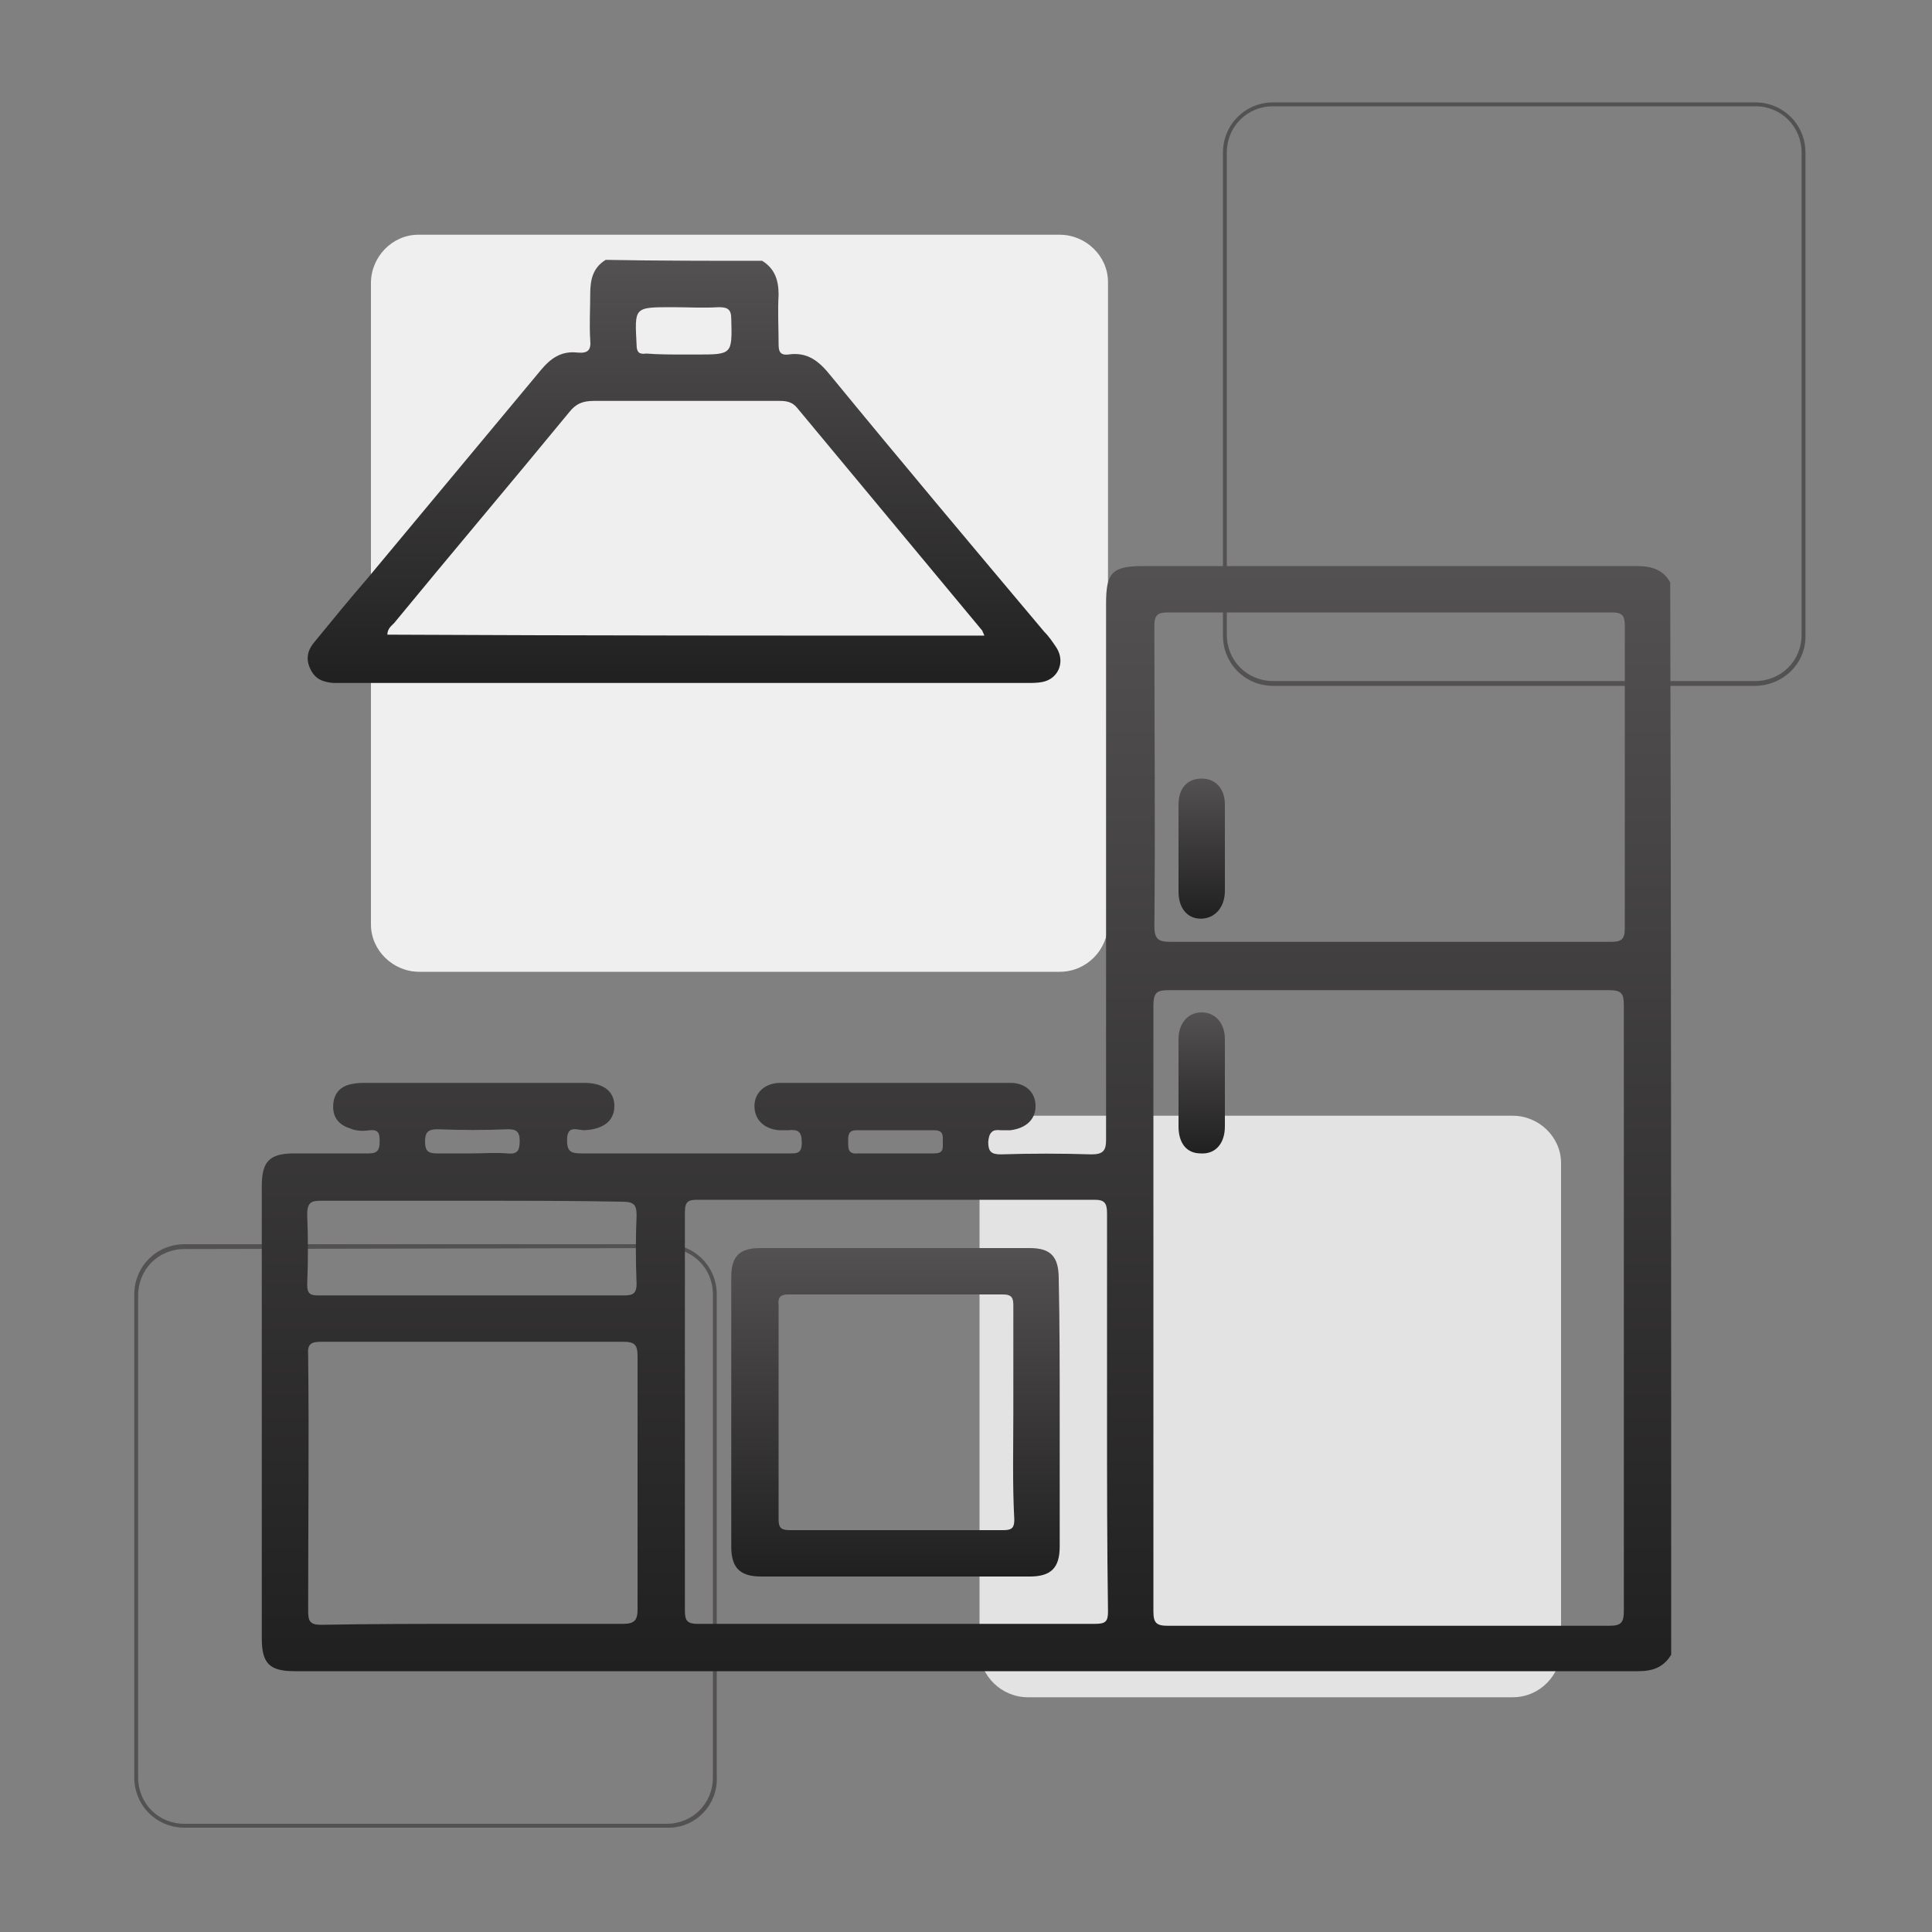
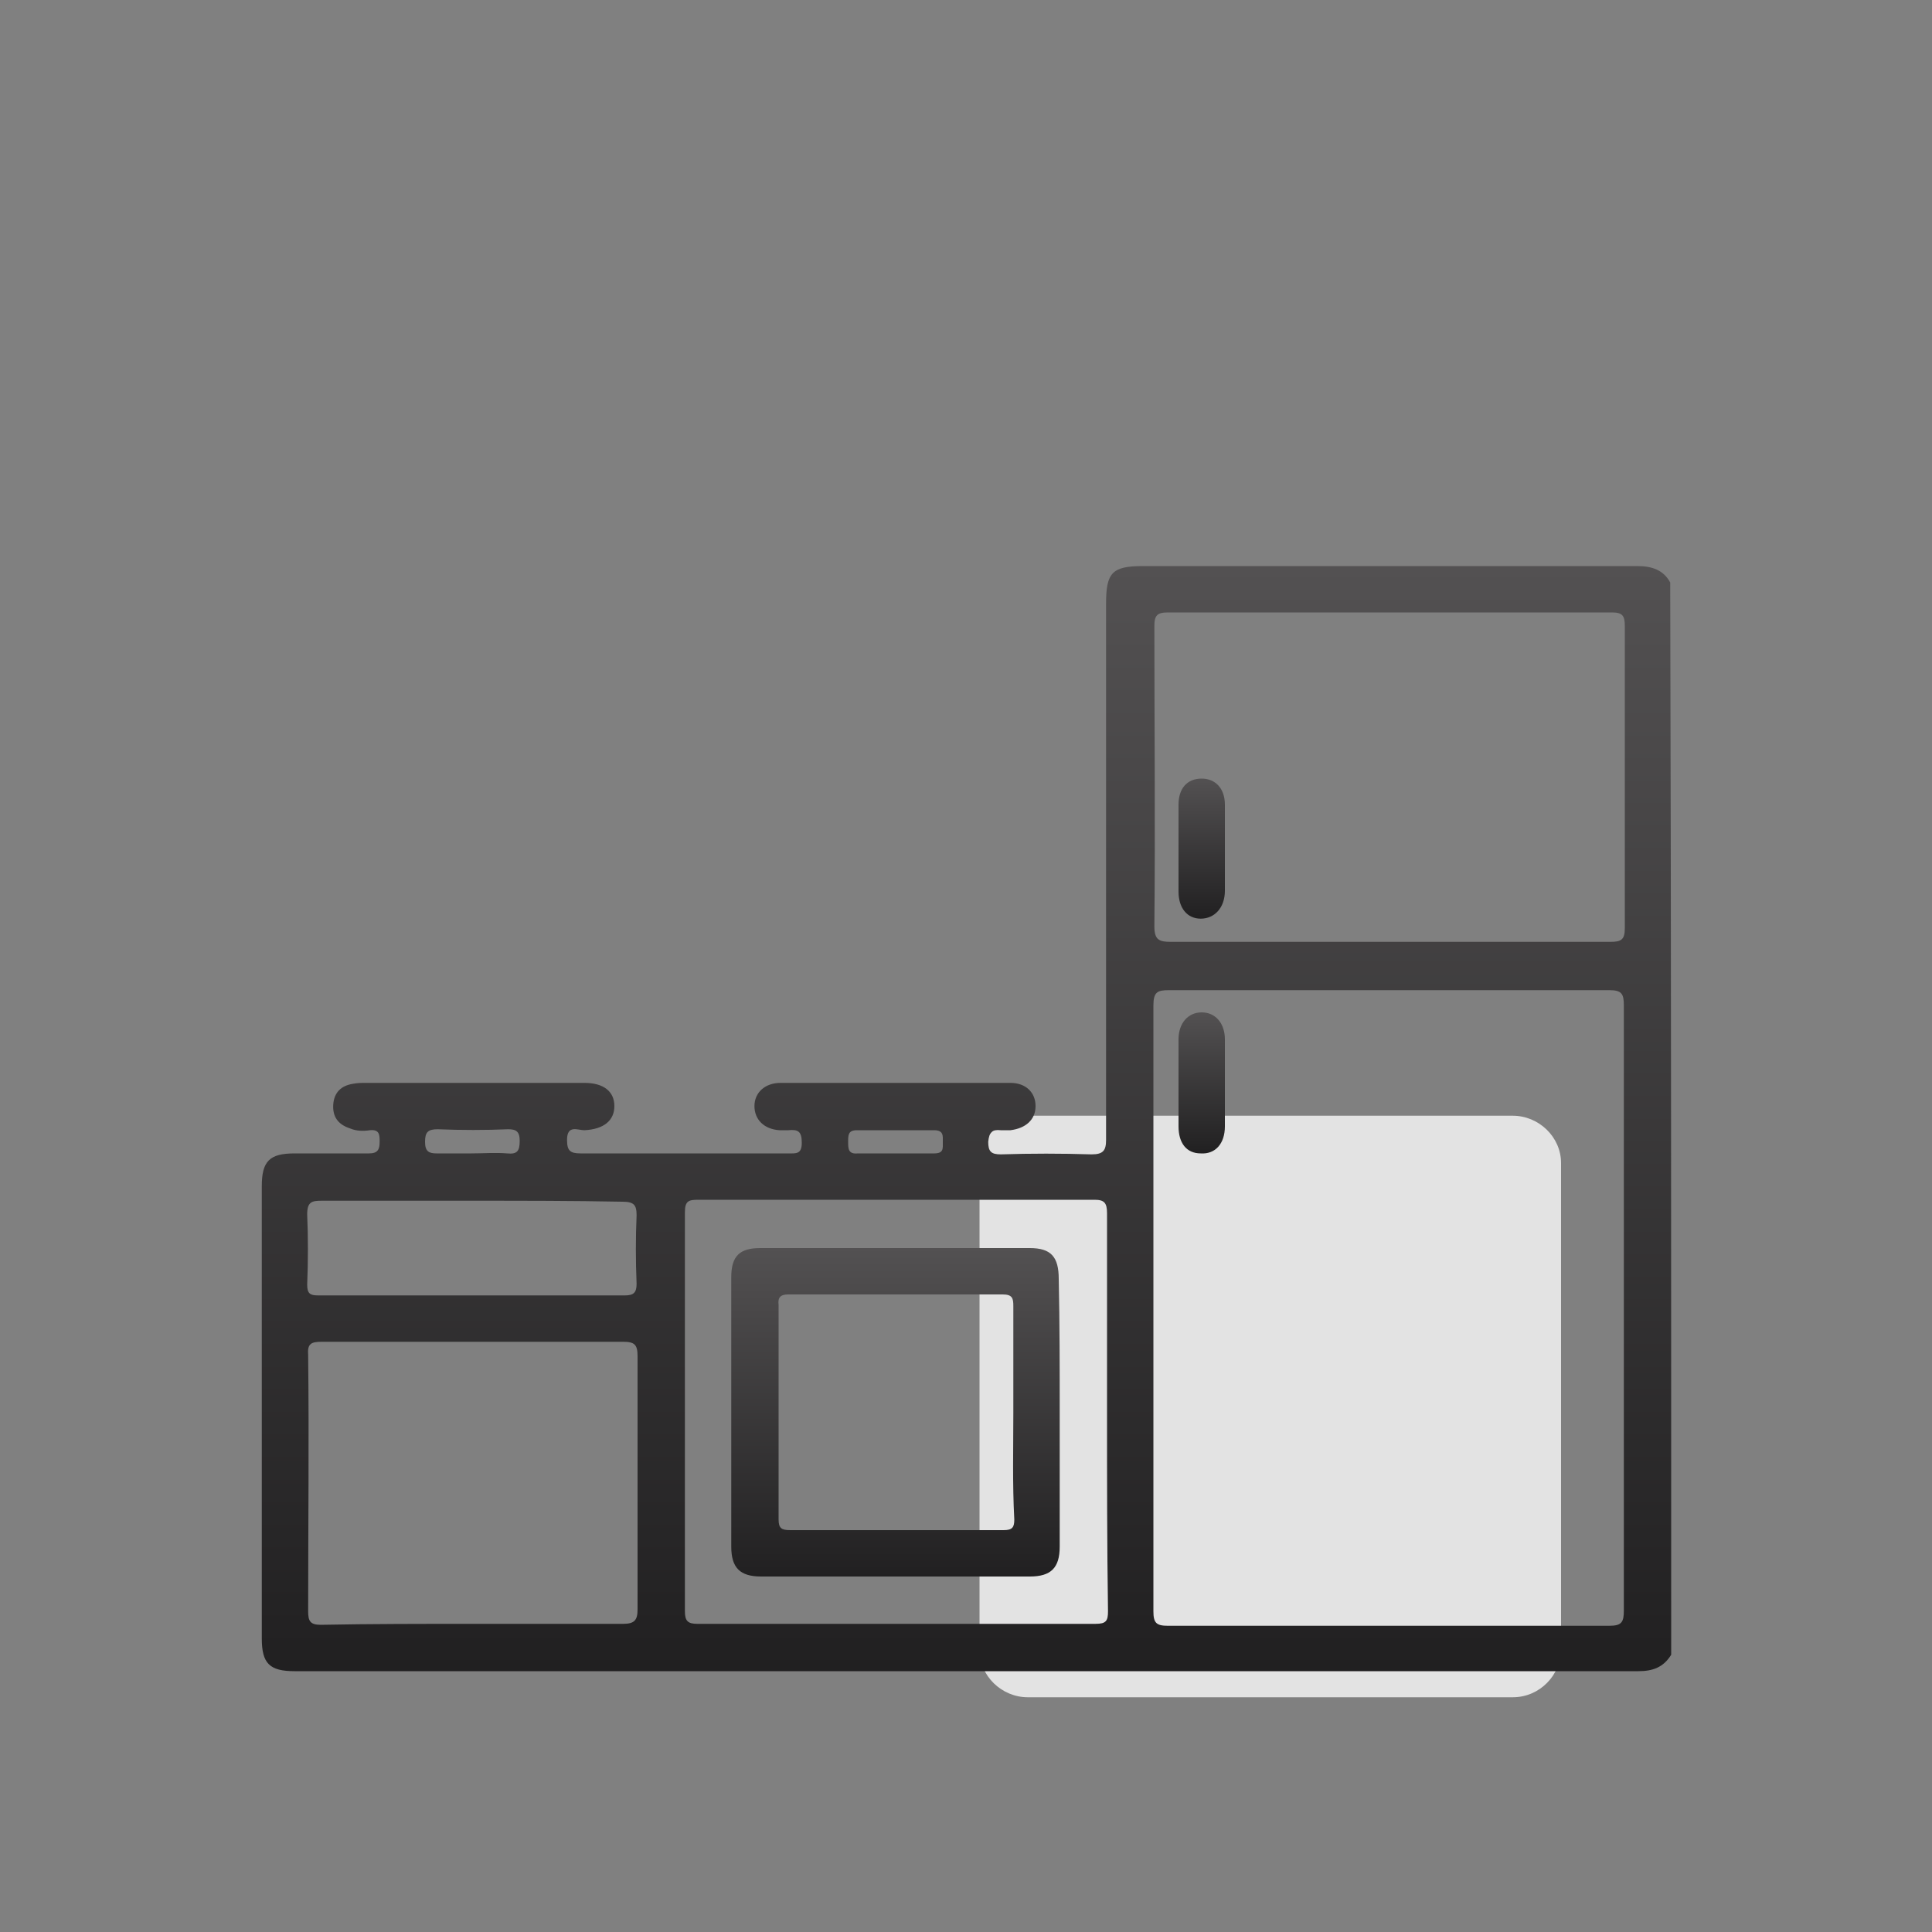
<svg xmlns="http://www.w3.org/2000/svg" version="1.1" id="ico-edili" x="0px" y="0px" viewBox="0 0 200 200" style="enable-background:new 0 0 200 200;" xml:space="preserve">
  <rect x="0" y="0" width="200" height="200" fill="#808080" stroke="none" />
  <style type="text/css">
	.st0{fill:#EFEFEF;}
	.st1{fill:#535152;}
	.st2{fill:#E3E3E3;}
	.st3{fill:none;}
	.st4{fill:url(#SVGID_1_);}
	.st5{fill:url(#SVGID_00000121974548152474388210000010326912788644443041_);}
	.st6{fill:url(#SVGID_00000147193231889775425840000009789825015964348292_);}
	.st7{fill:url(#SVGID_00000098213814446499534710000002011648240182651575_);}
	.st8{fill:url(#SVGID_00000093871633706707332380000004441203069130477707_);}
</style>
  <g id="Raggruppa_79">
-     <path id="Tracciato_62" class="st0" d="M109.7,100.6H43.4c-2.7,0-5-2.2-5-4.9c0,0,0-0.1,0-0.1V29.3c0-2.7,2.2-5,4.9-5   c0,0,0.1,0,0.1,0h66.3c2.7,0,5,2.2,5,4.9c0,0,0,0.1,0,0.1v66.3C114.7,98.3,112.5,100.6,109.7,100.6   C109.8,100.6,109.7,100.6,109.7,100.6z" />
    <g id="Raggruppa_77">
-       <path id="Tracciato_63" class="st1" d="M181.7,71h-49.9c-2.9,0-5.2-2.3-5.2-5.2v-50c0-2.9,2.3-5.2,5.2-5.2h49.9    c2.9,0,5.2,2.3,5.2,5.2v49.9c0.1,2.9-2.2,5.2-5.1,5.3C181.8,71,181.7,71,181.7,71z M131.8,11c-2.7,0-4.8,2.1-4.8,4.8c0,0,0,0,0,0    v49.9c0,2.7,2.1,4.8,4.8,4.8l0,0h49.9c2.7,0,4.8-2.1,4.8-4.8v0V15.8c0-2.7-2.1-4.8-4.8-4.8l0,0H131.8z" />
-     </g>
+       </g>
    <g id="Raggruppa_78">
-       <path id="Tracciato_64" class="st1" d="M69.1,189.2h-50c-2.9,0-5.2-2.3-5.2-5.2v-50c0-2.9,2.3-5.2,5.2-5.2H69    c2.9,0,5.2,2.3,5.2,5.2v50c0.1,2.8-2.1,5.1-4.8,5.2C69.3,189.2,69.2,189.2,69.1,189.2z M19.1,129.3c-2.7,0-4.8,2.1-4.8,4.8l0,0    V184c0,2.7,2.1,4.8,4.8,4.8c0,0,0,0,0,0H69c2.7,0,4.8-2.1,4.8-4.8l0,0v-50c0-2.7-2.1-4.8-4.8-4.8h0L19.1,129.3L19.1,129.3z" />
-     </g>
+       </g>
    <path id="Tracciato_65" class="st2" d="M156.6,175.7h-50.2c-2.7,0-5-2.2-5-4.9c0,0,0-0.1,0-0.1v-50.2c0-2.7,2.2-5,4.9-5   c0,0,0.1,0,0.1,0h50.2c2.7,0,5,2.2,5,4.9c0,0,0,0.1,0,0.1v50.2C161.6,173.4,159.4,175.7,156.6,175.7   C156.7,175.7,156.6,175.7,156.6,175.7z" />
  </g>
  <rect id="Rettangolo_47" y="0" class="st3" width="200" height="200" />
  <g>
    <linearGradient id="SVGID_1_" gradientUnits="userSpaceOnUse" x1="100" y1="58.609" x2="100" y2="173.011">
      <stop offset="0" style="stop-color:#535152" />
      <stop offset="1" style="stop-color:#212021" />
    </linearGradient>
    <path class="st4" d="M173,171.3c-0.8,1.3-1.9,1.7-3.4,1.7c-46.4,0-92.8,0-139.1,0c-2.6,0-3.4-0.8-3.4-3.4c0-15.6,0-31.2,0-46.8   c0-2.6,0.8-3.4,3.4-3.4c2.6,0,5.1,0,7.7,0c0.9,0,1.1-0.4,1.1-1.2c0-0.7,0-1.3-1-1.2c-0.7,0.1-1.4,0.1-2.1-0.2   c-1.2-0.4-1.8-1.2-1.7-2.5c0.1-1.2,0.8-1.9,2-2.1c0.5-0.1,0.9-0.1,1.4-0.1c7.4,0,14.8,0,22.2,0c0.1,0,0.3,0,0.4,0   c2,0,3.1,0.9,3.1,2.4c0,1.5-1.1,2.4-3.1,2.5c-0.7,0-1.8-0.6-1.8,1c0,1.1,0.3,1.4,1.4,1.4c7.2,0,14.4,0,21.5,0   c0.8,0,1.4,0.1,1.4-1.1c0-1.2-0.4-1.4-1.4-1.3c-0.3,0-0.6,0-0.9,0c-1.6-0.1-2.6-1.1-2.6-2.5c0-1.4,1.1-2.4,2.7-2.4   c7.9,0,15.9,0,23.8,0c1.6,0,2.6,1,2.6,2.4c0,1.4-1,2.3-2.6,2.5c-0.3,0-0.7,0-1,0c-0.9-0.1-1.2,0.2-1.3,1.2c0,1,0.3,1.3,1.3,1.3   c3.1-0.1,6.3-0.1,9.4,0c1.2,0,1.5-0.4,1.5-1.5c0-18.5,0-37,0-55.5c0-3.2,0.6-3.9,3.8-3.9c17.1,0,34.1,0,51.2,0   c1.5,0,2.7,0.4,3.4,1.7C173,97.3,173,134.3,173,171.3z M168.1,135.4c0-10.4,0-20.9,0-31.3c0-1.2-0.2-1.6-1.5-1.6   c-15.2,0-30.4,0-45.6,0c-1.2,0-1.6,0.2-1.6,1.6c0,20.9,0,41.8,0,62.7c0,1.2,0.3,1.5,1.5,1.5c15.2,0,30.5,0,45.7,0   c1.3,0,1.5-0.4,1.5-1.6C168.1,156.2,168.1,145.8,168.1,135.4z M143.8,97.5c7.6,0,15.3,0,22.9,0c1.1,0,1.5-0.2,1.5-1.4   c0-10.4,0-20.9,0-31.3c0-1-0.2-1.4-1.3-1.4c-15.3,0-30.7,0-46,0c-1.1,0-1.4,0.3-1.4,1.4c0,10.4,0.1,20.7,0,31.1   c0,1.4,0.5,1.6,1.7,1.6C128.7,97.5,136.2,97.5,143.8,97.5z M49,168.1c5.2,0,10.4,0,15.5,0c1.2,0,1.5-0.4,1.5-1.5   c0-8.7,0-17.5,0-26.2c0-1.2-0.3-1.5-1.5-1.5c-10.4,0-20.8,0-31.2,0c-1.1,0-1.5,0.2-1.4,1.4c0.1,8.8,0,17.7,0,26.5   c0,1,0.2,1.4,1.3,1.4C38.4,168.1,43.7,168.1,49,168.1z M114.6,146.3c0-6.9,0-13.8,0-20.7c0-1.1-0.3-1.4-1.3-1.4   c-13.7,0-27.4,0-41,0c-1,0-1.4,0.1-1.4,1.3c0,13.8,0,27.5,0,41.3c0,1,0.3,1.3,1.3,1.3c13.7,0,27.4,0,41.2,0c1.1,0,1.3-0.3,1.3-1.3   C114.6,160,114.6,153.1,114.6,146.3z M48.8,124.3c-5.2,0-10.4,0-15.5,0c-1,0-1.5,0.1-1.5,1.4c0.1,2.4,0.1,4.8,0,7.3   c0,0.9,0.3,1.1,1.1,1.1c10.6,0,21.2,0,31.8,0c0.9,0,1.2-0.3,1.2-1.2c-0.1-2.4-0.1-4.8,0-7.1c0-1.1-0.3-1.4-1.5-1.4   C59.3,124.3,54.1,124.3,48.8,124.3z M48.8,119.4c1.2,0,2.5-0.1,3.7,0c1,0.1,1.3-0.2,1.3-1.3c0-1-0.4-1.2-1.2-1.2   c-2.4,0.1-4.8,0.1-7.3,0c-1,0-1.3,0.3-1.3,1.3c0,1,0.4,1.2,1.2,1.2C46.4,119.4,47.6,119.4,48.8,119.4z M92.7,119.4c1.3,0,2.7,0,4,0   c1,0,0.9-0.5,0.9-1.2c0-0.6,0.1-1.2-0.9-1.2c-2.7,0-5.3,0-8,0c-0.9,0-0.9,0.5-0.9,1.2c0,0.7,0,1.3,1,1.2   C90.1,119.4,91.4,119.4,92.7,119.4z" />
    <linearGradient id="SVGID_00000048488175121042863300000012957399488429559425_" gradientUnits="userSpaceOnUse" x1="70.797" y1="26.989" x2="70.797" y2="70.808">
      <stop offset="0" style="stop-color:#535152" />
      <stop offset="1" style="stop-color:#212021" />
    </linearGradient>
-     <path style="fill:url(#SVGID_00000048488175121042863300000012957399488429559425_);" d="M78.9,27c1.3,0.8,1.7,2,1.7,3.5   c-0.1,1.7,0,3.4,0,5.1c0,0.7,0.1,1.2,1,1.1c2-0.3,3.2,0.7,4.4,2.2c7.3,8.9,14.7,17.7,22.1,26.5c0.5,0.5,0.9,1.1,1.3,1.7   c0.9,1.5,0.1,3.2-1.5,3.5c-0.5,0.1-1,0.1-1.6,0.1c-23.6,0-47.2,0-70.9,0c-0.3,0-0.6,0-0.9,0c-1.1-0.1-1.9-0.4-2.4-1.5   c-0.5-1.1-0.2-2,0.5-2.8c1.8-2.2,3.6-4.4,5.5-6.6c6-7.2,11.9-14.3,17.9-21.5c1-1.2,2.1-2,3.8-1.8c1.1,0.1,1.4-0.3,1.3-1.3   c-0.1-1.6,0-3.2,0-4.8c0-1.5,0.3-2.7,1.6-3.5C68.1,27,73.5,27,78.9,27z M101.9,65.8c-0.1-0.3-0.2-0.4-0.2-0.5   c-6.4-7.7-12.8-15.4-19.2-23.1c-0.5-0.6-1.1-0.7-1.8-0.7c-6.4,0-12.8,0-19.2,0c-1.2,0-1.9,0.3-2.6,1.2c-6,7.3-12.1,14.5-18.1,21.8   c-0.3,0.3-0.7,0.6-0.7,1.2C60.5,65.8,81.1,65.8,101.9,65.8z M70.8,36.7c0.4,0,0.9,0,1.3,0c3.7,0,3.7,0,3.6-3.7c0-1-0.4-1.2-1.3-1.2   c-1.6,0.1-3.2,0-4.8,0c-4,0-3.9,0-3.7,3.9c0,0.8,0.3,1,1,0.9C68.2,36.7,69.5,36.7,70.8,36.7z" />
    <linearGradient id="SVGID_00000034089881720831752260000012727498030765934760_" gradientUnits="userSpaceOnUse" x1="124.355" y1="104.87" x2="124.355" y2="119.405">
      <stop offset="0" style="stop-color:#535152" />
      <stop offset="1" style="stop-color:#212021" />
    </linearGradient>
    <path style="fill:url(#SVGID_00000034089881720831752260000012727498030765934760_);" d="M126.8,112.2c0,1.5,0,2.9,0,4.4   c0,1.8-1,2.9-2.5,2.8c-1.5,0-2.3-1.1-2.3-2.8c0-3,0-6,0-9c0-1.7,1-2.8,2.4-2.8c1.4,0,2.4,1.1,2.4,2.8   C126.8,109.2,126.8,110.7,126.8,112.2z" />
    <linearGradient id="SVGID_00000018917308869591341250000005829201849338483376_" gradientUnits="userSpaceOnUse" x1="124.355" y1="80.571" x2="124.355" y2="95.105">
      <stop offset="0" style="stop-color:#535152" />
      <stop offset="1" style="stop-color:#212021" />
    </linearGradient>
    <path style="fill:url(#SVGID_00000018917308869591341250000005829201849338483376_);" d="M126.8,87.8c0,1.5,0,2.9,0,4.4   c0,1.8-1.1,2.9-2.5,2.9c-1.4,0-2.3-1.1-2.3-2.8c0-3,0-6,0-9c0-1.7,0.9-2.7,2.4-2.7c1.4,0,2.4,1,2.4,2.7   C126.8,84.8,126.8,86.3,126.8,87.8z" />
    <linearGradient id="SVGID_00000063617478864521458130000002119988212448203679_" gradientUnits="userSpaceOnUse" x1="92.701" y1="129.165" x2="92.701" y2="163.277">
      <stop offset="0" style="stop-color:#535152" />
      <stop offset="1" style="stop-color:#212021" />
    </linearGradient>
    <path style="fill:url(#SVGID_00000063617478864521458130000002119988212448203679_);" d="M109.7,146.3c0,4.6,0,9.2,0,13.8   c0,2.2-0.9,3.1-3.1,3.1c-9.3,0-18.5,0-27.8,0c-2.2,0-3.1-0.9-3.1-3.1c0-9.3,0-18.6,0-27.9c0-2.2,0.9-3,3-3c9.3,0,18.6,0,27.9,0   c2.2,0,3,0.9,3,3.2C109.7,137,109.7,141.7,109.7,146.3z M104.9,146.2c0-3.7,0-7.3,0-11c0-0.8-0.1-1.2-1.1-1.2c-7.4,0-14.8,0-22.2,0   c-0.8,0-1.1,0.3-1,1.1c0,7.4,0,14.8,0,22.2c0,0.9,0.3,1.1,1.2,1.1c7.4,0,14.7,0,22.1,0c0.9,0,1.1-0.3,1.1-1.1   C104.8,153.6,104.9,149.9,104.9,146.2z" />
  </g>
</svg>